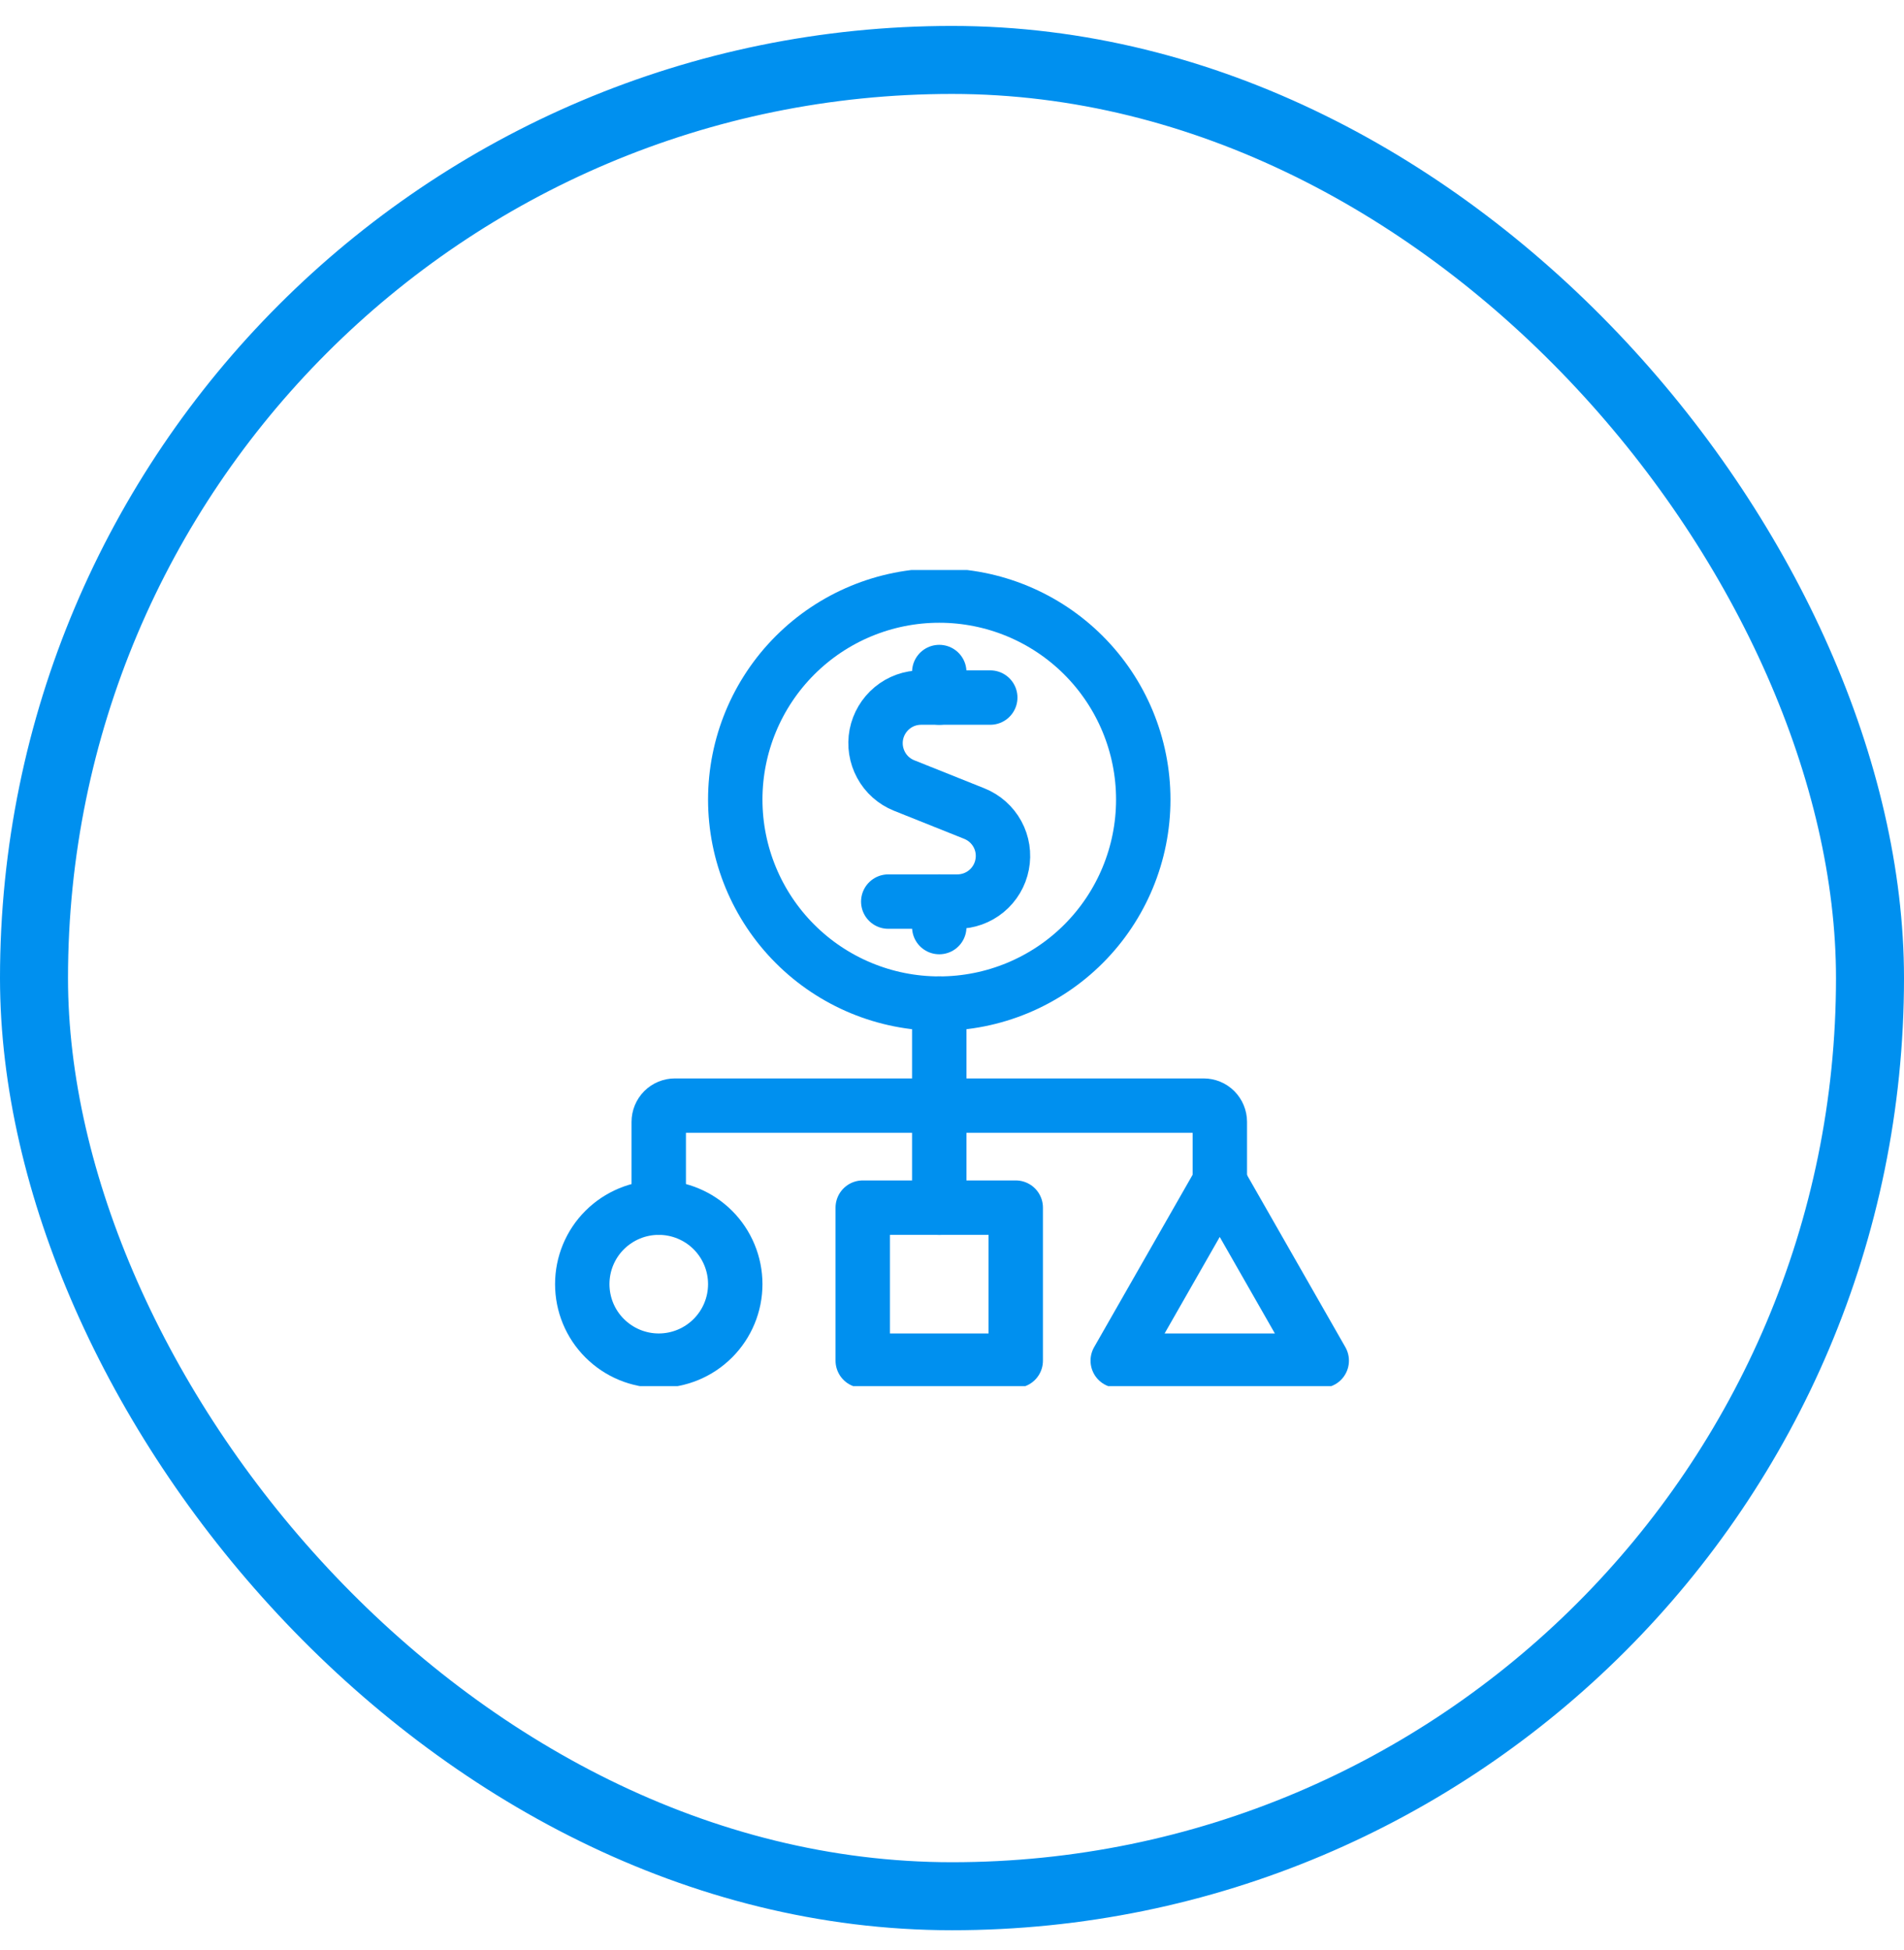
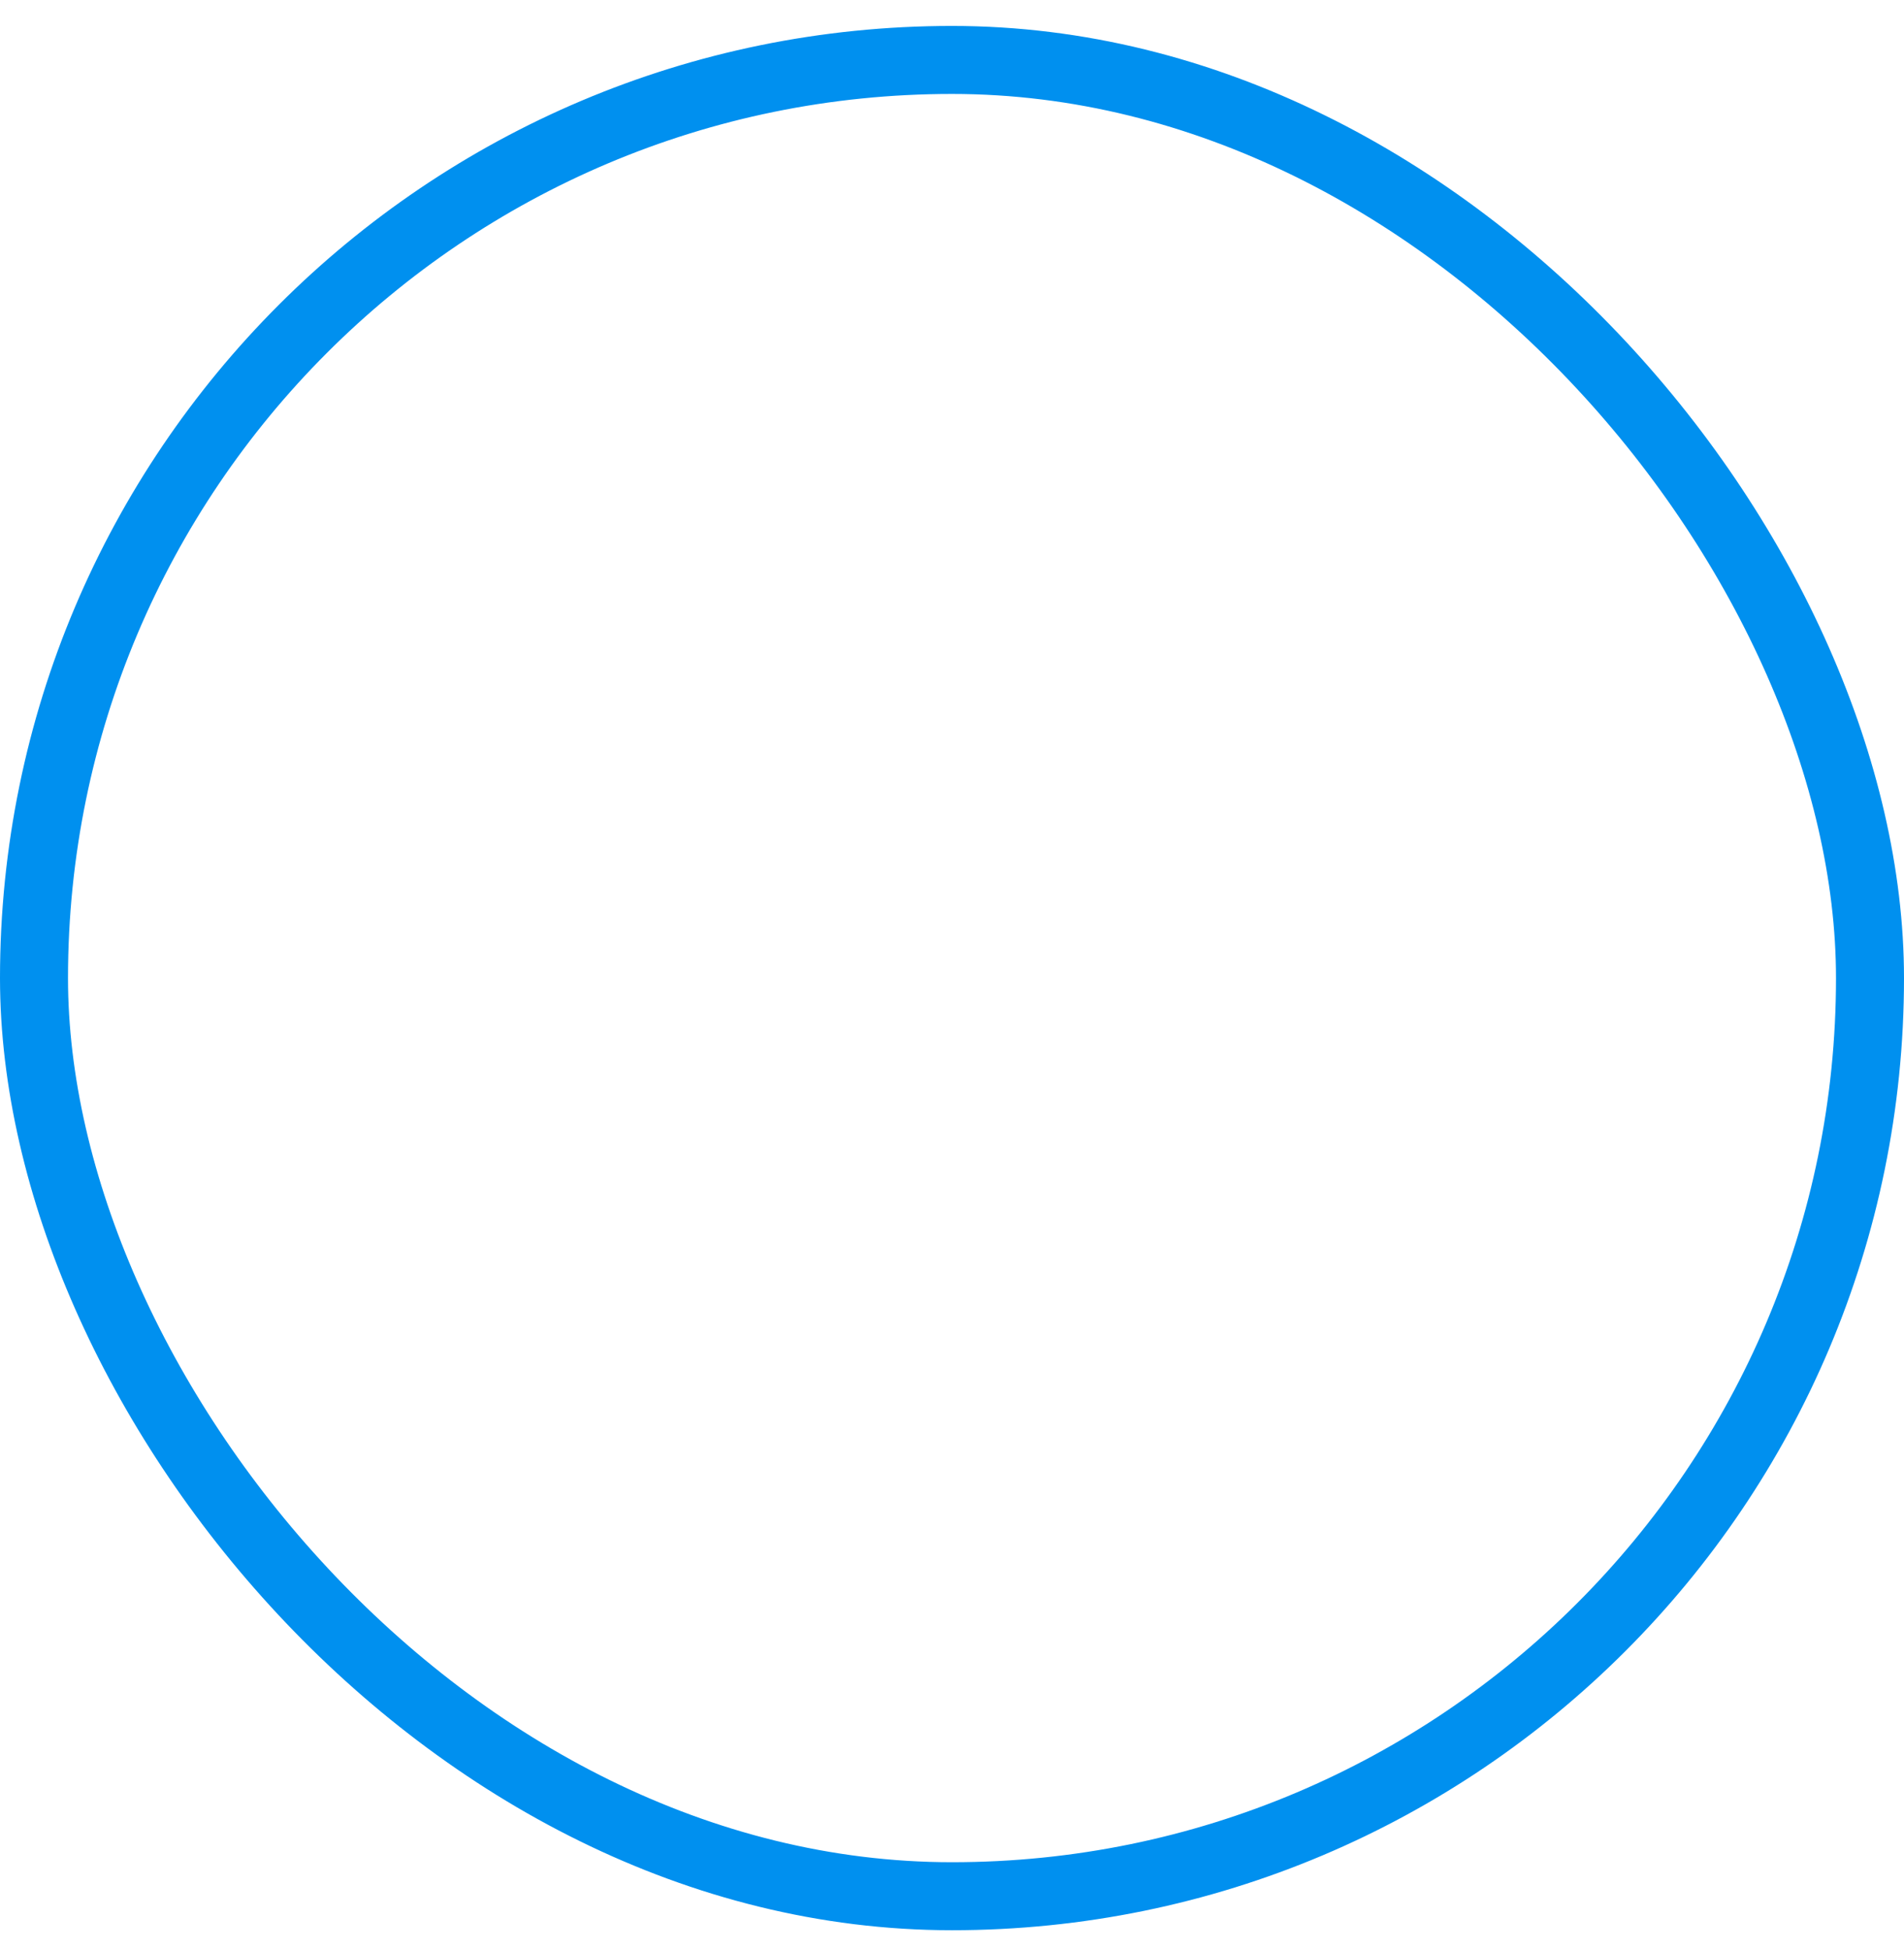
<svg xmlns="http://www.w3.org/2000/svg" width="42" height="43" viewBox="0 0 42 43" fill="none">
  <g clip-path="url(#clip0_144_3095)">
-     <path d="M14.531 26.635V24.742C14.531 24.648 14.569 24.557 14.636 24.489C14.703 24.422 14.794 24.385 14.889 24.385H26.55C26.645 24.385 26.736 24.422 26.803 24.489C26.87 24.557 26.908 24.648 26.908 24.742V26.072" stroke="#0090EF" stroke-width="1.2" stroke-linecap="round" stroke-linejoin="round" />
    <path d="M20.719 22.135V26.635" stroke="#0090EF" stroke-width="1.2" stroke-linecap="round" stroke-linejoin="round" />
    <path d="M12.844 28.322C12.844 28.77 13.021 29.199 13.338 29.515C13.655 29.832 14.084 30.01 14.531 30.01C14.979 30.01 15.408 29.832 15.725 29.515C16.041 29.199 16.219 28.77 16.219 28.322C16.219 27.875 16.041 27.445 15.725 27.129C15.408 26.813 14.979 26.635 14.531 26.635C14.084 26.635 13.655 26.813 13.338 27.129C13.021 27.445 12.844 27.875 12.844 28.322Z" stroke="#0090EF" stroke-width="1.2" stroke-linecap="round" stroke-linejoin="round" />
    <path d="M21.844 15.385H20.319C20.085 15.385 19.859 15.466 19.679 15.615C19.499 15.764 19.376 15.971 19.331 16.2C19.287 16.43 19.324 16.667 19.436 16.873C19.547 17.078 19.727 17.238 19.944 17.325L21.492 17.944C21.709 18.031 21.89 18.191 22.002 18.396C22.114 18.601 22.151 18.839 22.106 19.069C22.062 19.299 21.939 19.506 21.758 19.655C21.578 19.804 21.351 19.885 21.117 19.885H19.594" stroke="#0090EF" stroke-width="1.2" stroke-linecap="round" stroke-linejoin="round" />
-     <path d="M20.719 15.385V14.822" stroke="#0090EF" stroke-width="1.2" stroke-linecap="round" stroke-linejoin="round" />
    <path d="M20.719 20.447V19.885" stroke="#0090EF" stroke-width="1.2" stroke-linecap="round" stroke-linejoin="round" />
    <path d="M16.219 17.635C16.219 18.828 16.693 19.973 17.537 20.817C18.381 21.661 19.525 22.135 20.719 22.135C21.912 22.135 23.057 21.661 23.901 20.817C24.745 19.973 25.219 18.828 25.219 17.635C25.219 16.441 24.745 15.297 23.901 14.453C23.057 13.609 21.912 13.135 20.719 13.135C19.525 13.135 18.381 13.609 17.537 14.453C16.693 15.297 16.219 16.441 16.219 17.635Z" stroke="#0090EF" stroke-width="1.2" stroke-linecap="round" stroke-linejoin="round" />
-     <path d="M19.031 26.635H22.406V30.01H19.031V26.635Z" stroke="#0090EF" stroke-width="1.2" stroke-linecap="round" stroke-linejoin="round" />
-     <path d="M24.656 30.01H29.156L26.906 26.072L24.656 30.01Z" stroke="#0090EF" stroke-width="1.2" stroke-linecap="round" stroke-linejoin="round" />
  </g>
  <rect x="0.75" y="1.322" width="40.5" height="40.5" rx="20.25" stroke="#0090EF" stroke-width="1.5" />
  <defs>
    <clipPath id="clip0_144_3095">
-       <rect width="18" height="18" fill="white" transform="translate(12 12.572)" />
-     </clipPath>
+       </clipPath>
  </defs>
</svg>